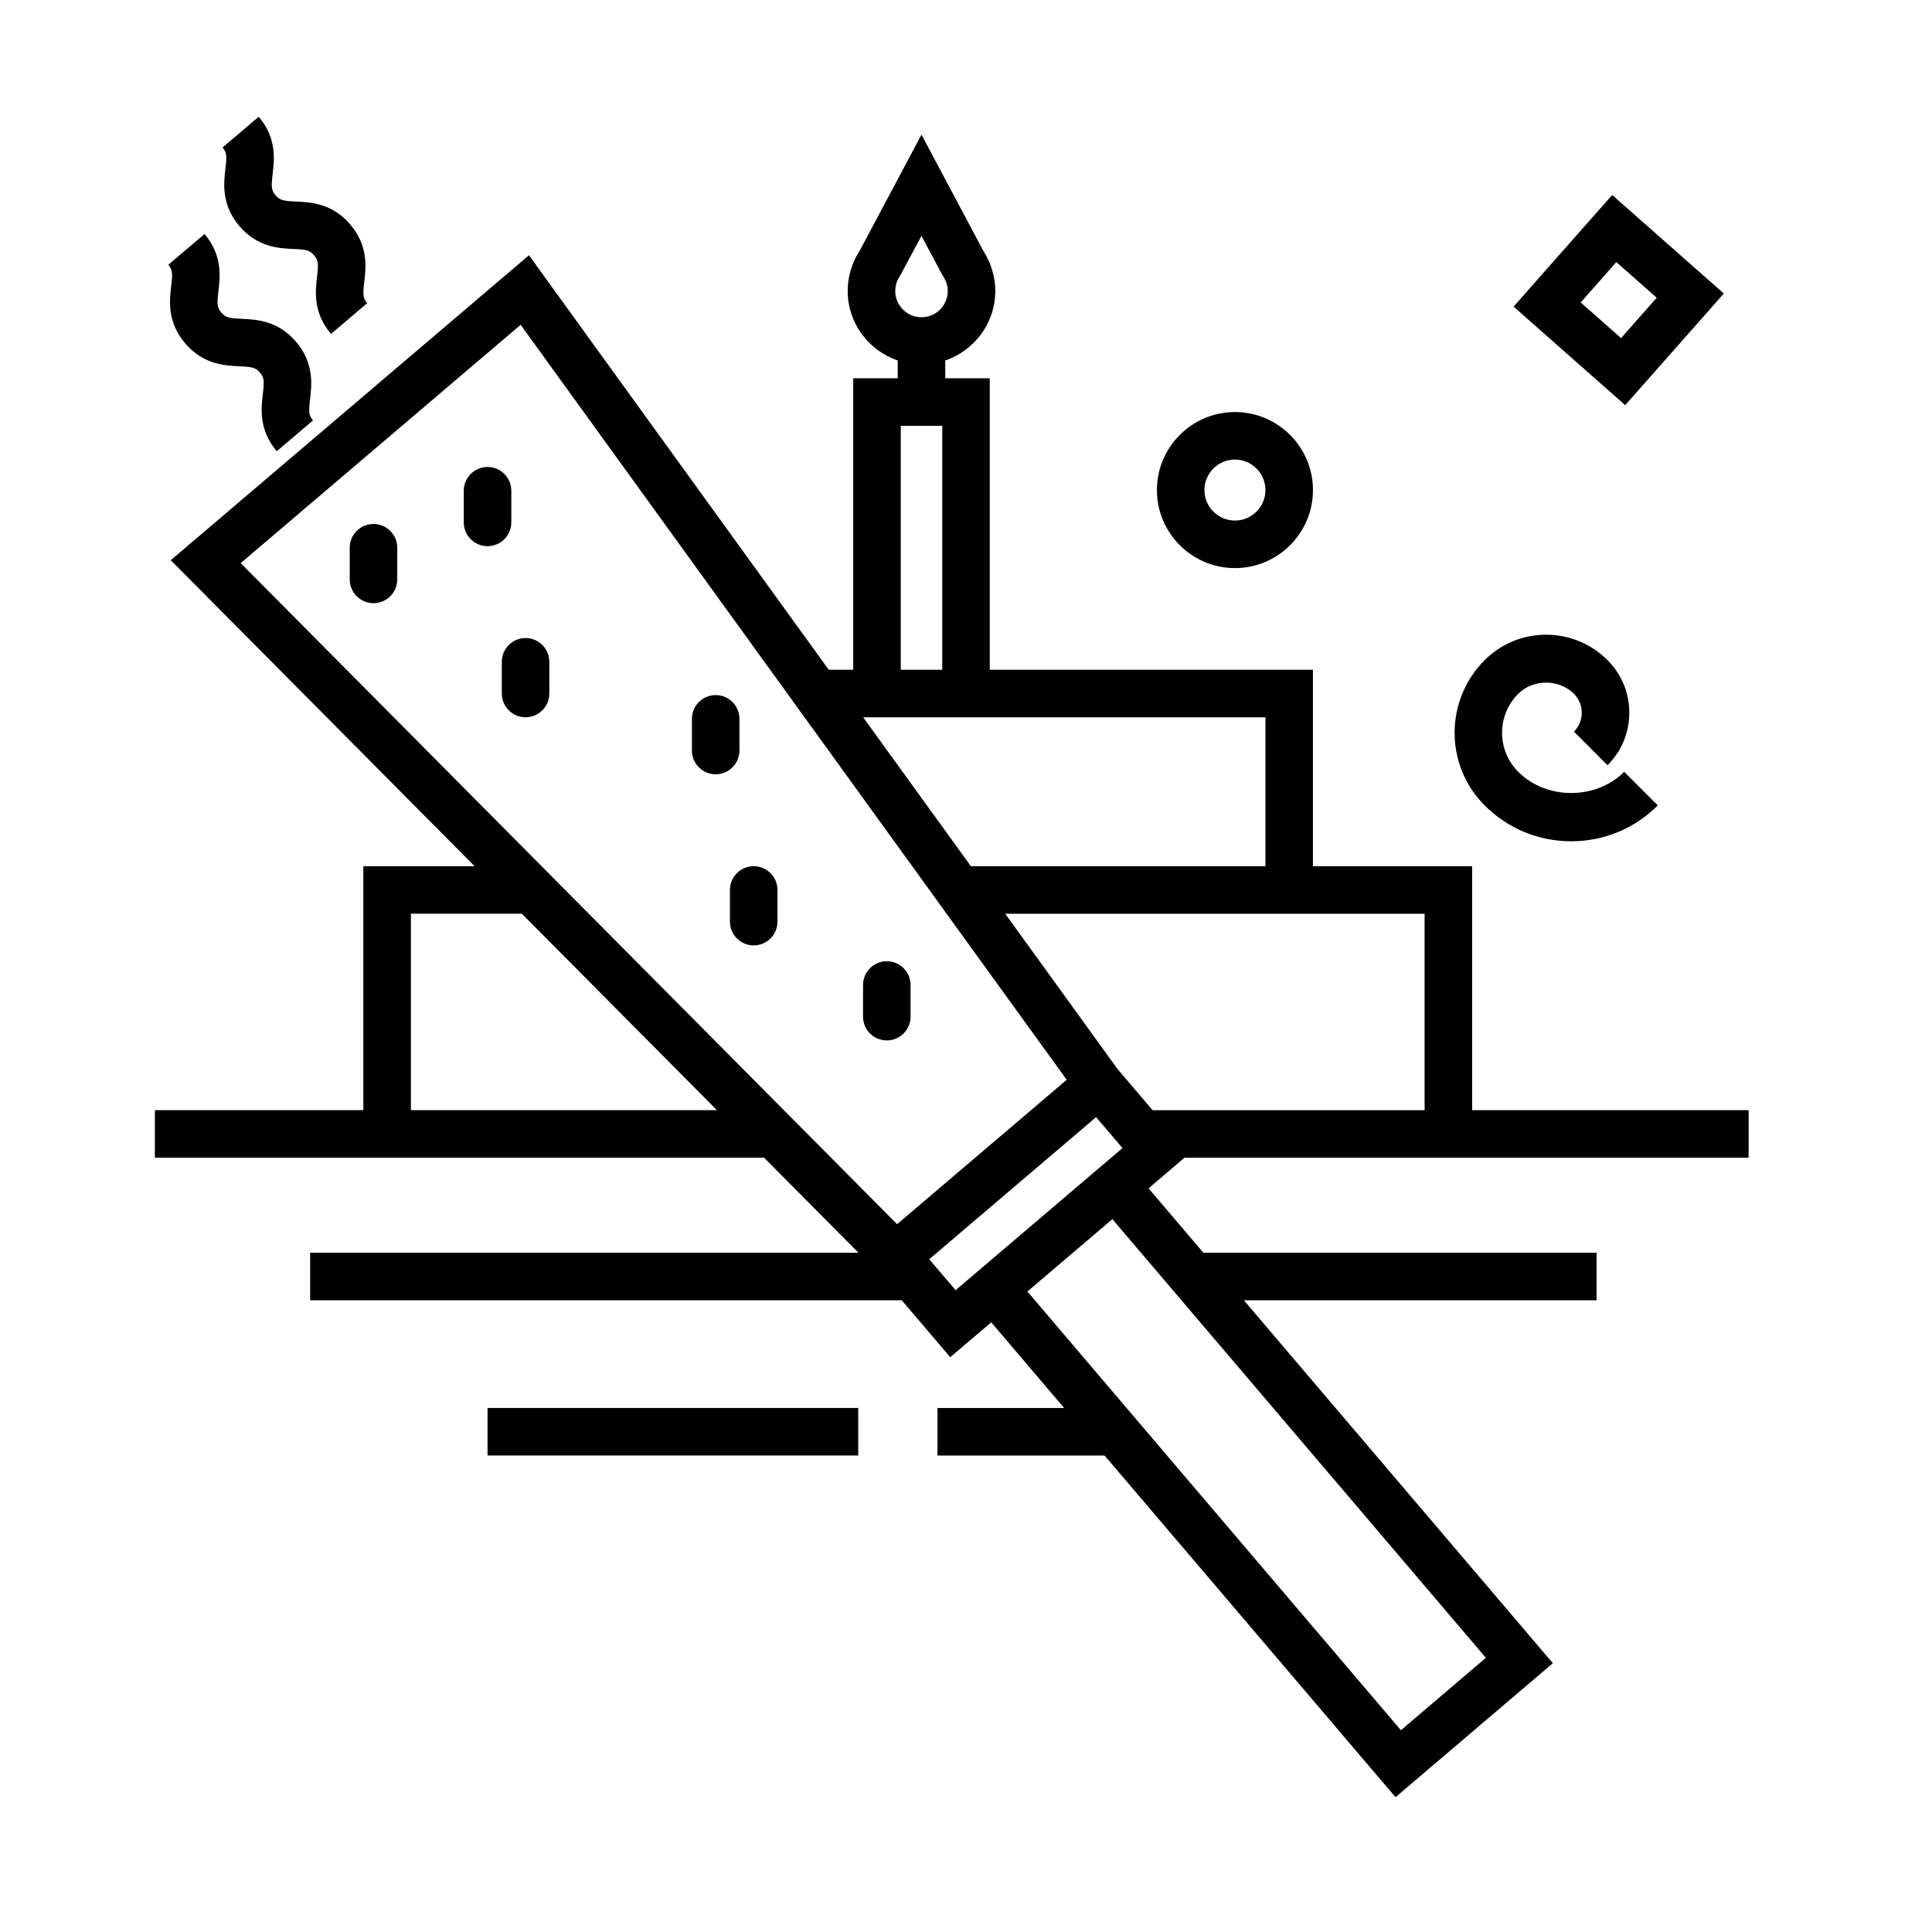
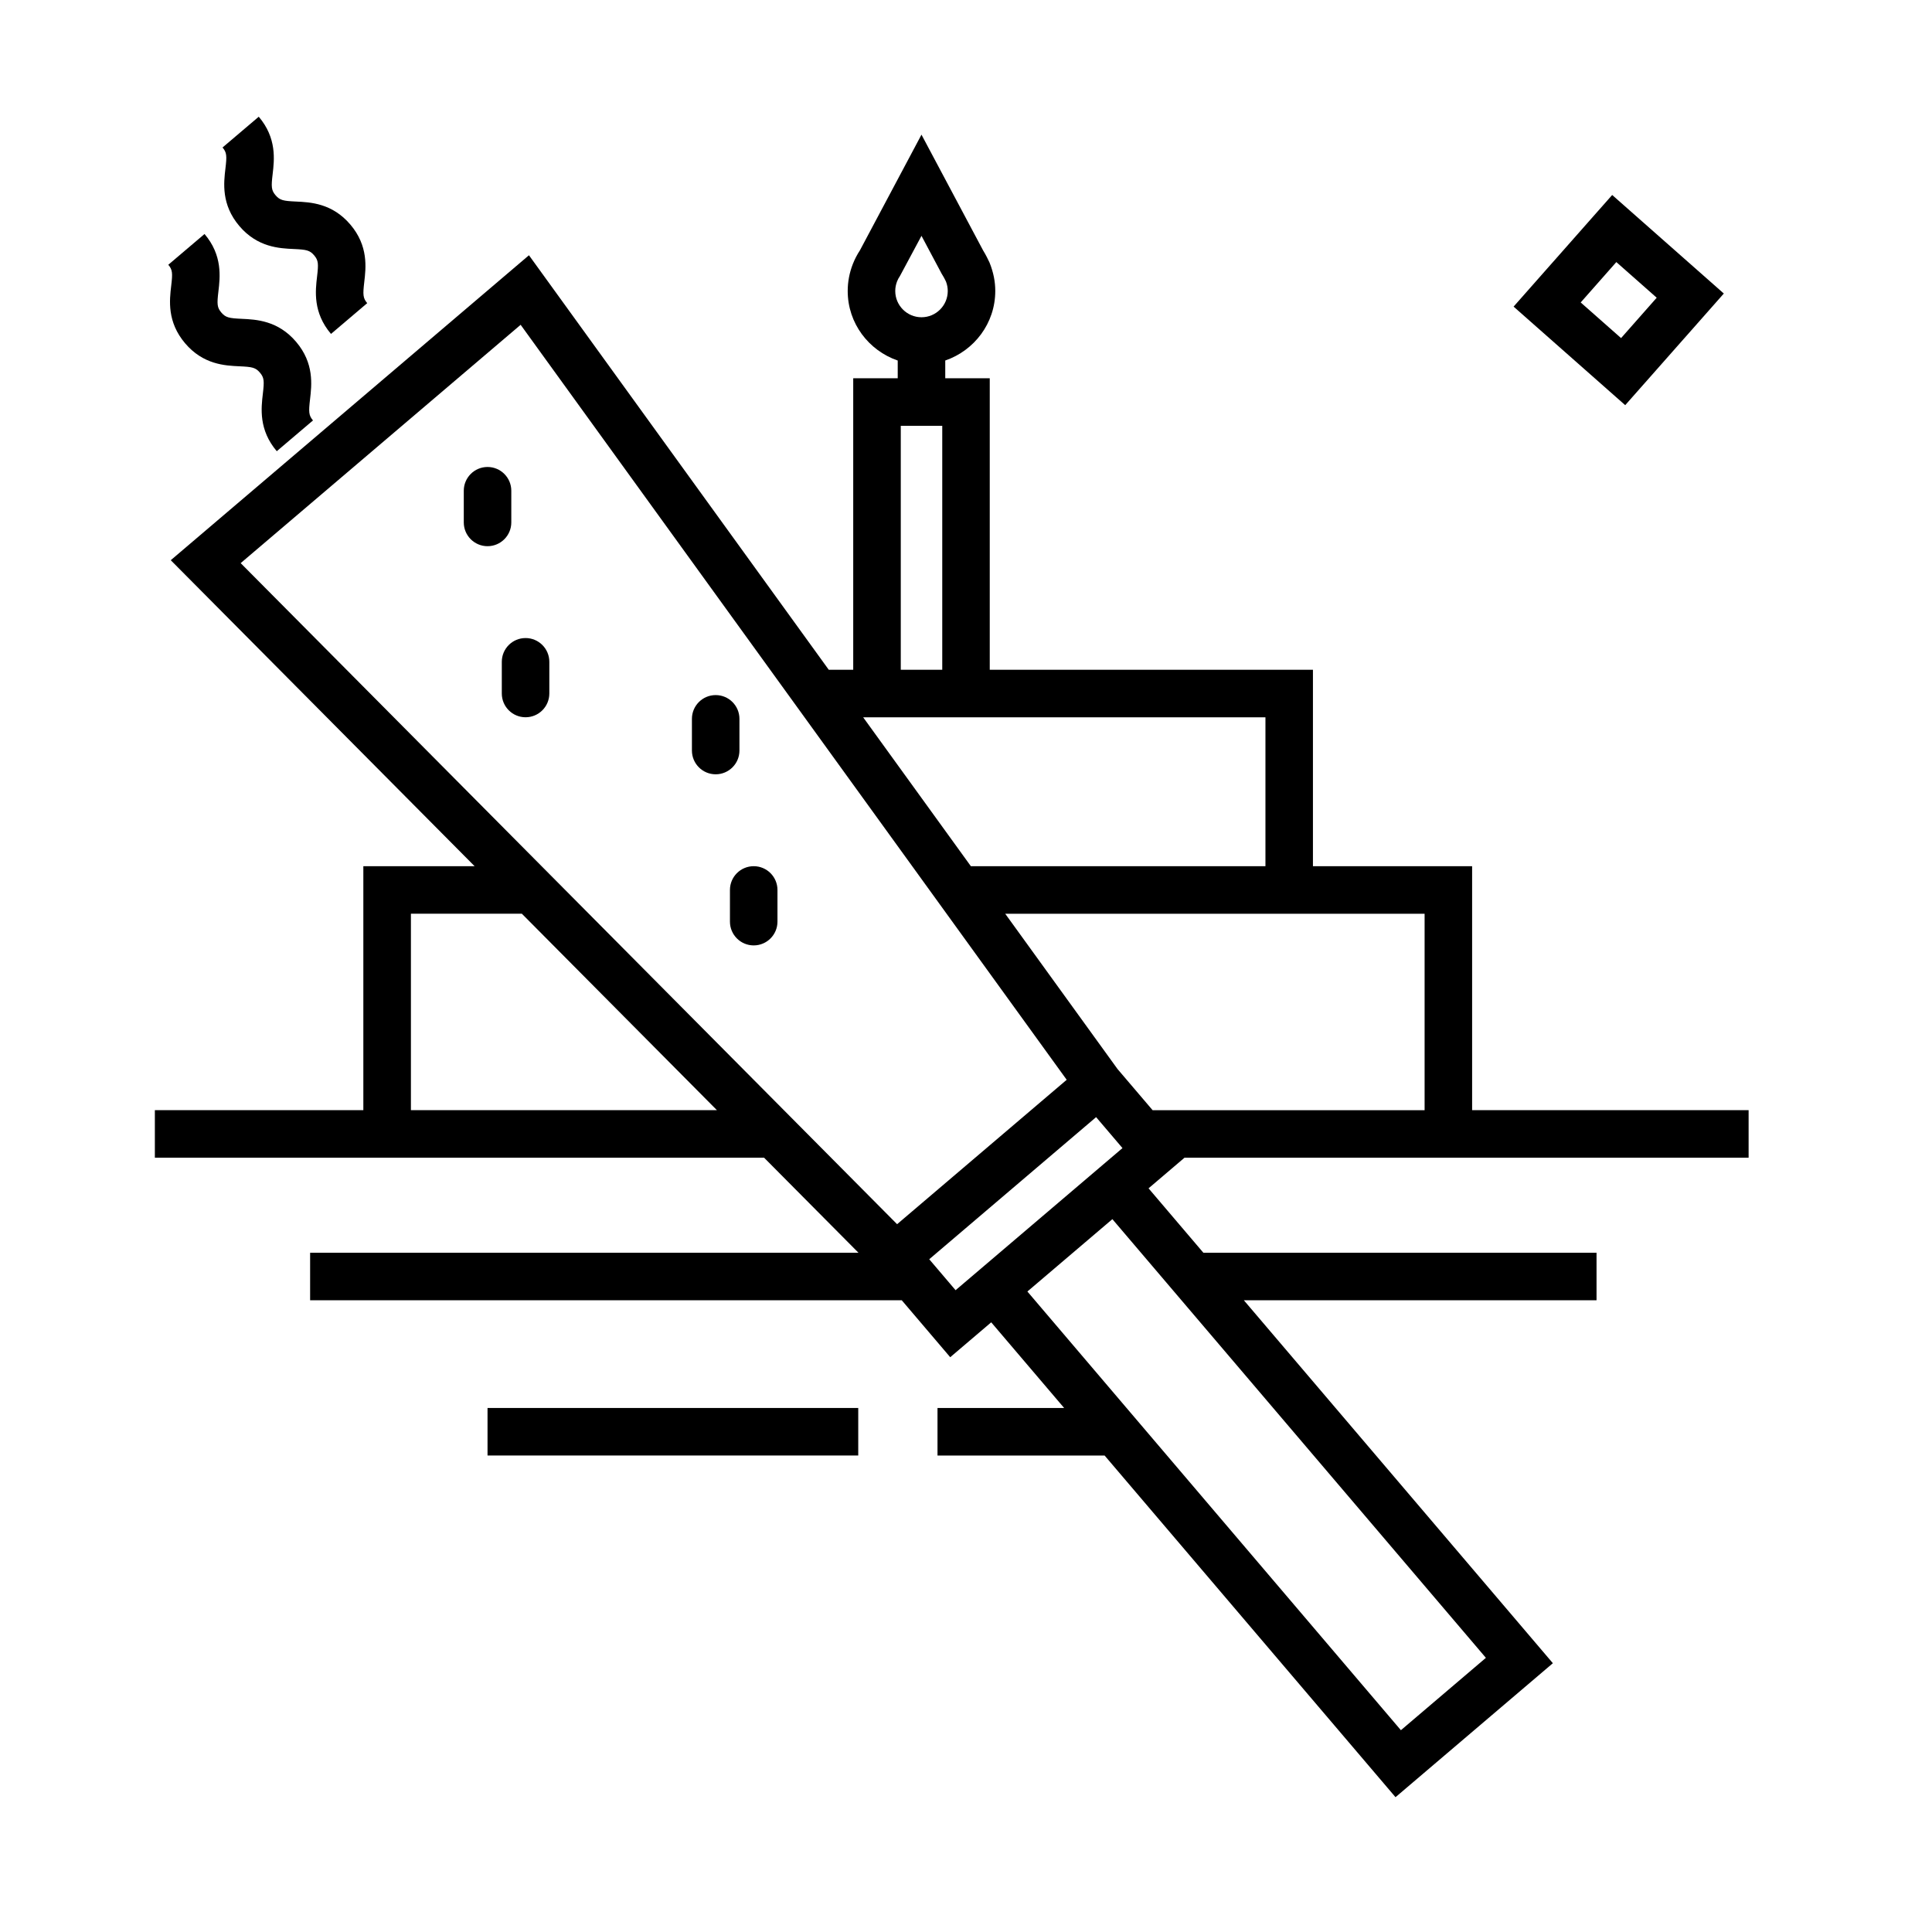
<svg xmlns="http://www.w3.org/2000/svg" fill="#000000" width="800px" height="800px" version="1.1" viewBox="144 144 512 512">
  <g>
    <path d="m457.91 450.8h149.49v-12.594h-73.273v-64.656h-42.184v-52.059h-85.648v-77.254h-11.793v-4.699c7.684-2.641 13.254-9.859 13.254-18.426 0-2.465-0.465-4.875-1.512-7.508-0.293-0.629-0.996-2.102-1.703-3.223l-16.34-30.695-16.312 30.656c-0.734 1.117-1.367 2.328-1.867 3.598-0.906 2.301-1.371 4.715-1.371 7.18 0 8.566 5.57 15.785 13.254 18.426v4.699h-11.793v77.25h-6.484l-79.449-109.85-94.926 80.816 80.523 81.09h-29.488v64.652l-55.25 0.004v12.594h161.45l25.016 25.191h-145.32v12.594h156.79l12.844 15.09 10.863-9.246 19.332 22.707h-33.566v12.594h44.285l77.094 90.543 41.699-35.504-81.891-96.184h93.465v-12.594h-104.19l-14.531-17.07zm-76.176-232.23c0.203-0.508 0.449-0.977 0.742-1.391l5.727-10.68 5.352 10.051 0.352 0.586c0.336 0.523 0.766 1.461 0.785 1.48 0.312 0.805 0.473 1.648 0.473 2.504 0 3.84-3.125 6.957-6.957 6.957-3.836 0-6.957-3.125-6.957-6.957-0.004-0.871 0.164-1.73 0.484-2.551zm139.8 219.64h-72.082l-9.297-10.906-29.762-41.152h111.14zm-138.82-181.37h10.992v64.652h-10.992zm96.641 77.254v39.465l-78.062-0.004-28.547-39.465zm-197.38-104.02 144.71 200.08-44.945 38.27-173.96-175.19zm-29.078 208.13v-52.059h29.398l51.695 52.059zm137.36 39.508 44.223-37.66 6.988 8.203-44.23 37.66zm147.52 105.63-22.523 19.18-98.984-116.26 22.523-19.176z" />
-     <path d="m242.98 282.86c-3.477 0-6.297 2.82-6.297 6.297v8.398c0 3.477 2.82 6.297 6.297 6.297 3.477 0 6.297-2.82 6.297-6.297v-8.398c0-3.477-2.816-6.297-6.297-6.297z" />
    <path d="m279.5 282.45v-8.398c0-3.477-2.82-6.297-6.297-6.297-3.477 0-6.297 2.82-6.297 6.297v8.398c0 3.477 2.82 6.297 6.297 6.297 3.473 0 6.297-2.82 6.297-6.297z" />
    <path d="m283.28 313.09c-3.477 0-6.297 2.82-6.297 6.297v8.398c0 3.477 2.82 6.297 6.297 6.297s6.297-2.82 6.297-6.297v-8.395c0-3.477-2.816-6.301-6.297-6.301z" />
    <path d="m339.96 342.9v-8.398c0-3.477-2.82-6.297-6.297-6.297-3.477 0-6.297 2.82-6.297 6.297v8.398c0 3.477 2.82 6.297 6.297 6.297 3.473 0 6.297-2.82 6.297-6.297z" />
    <path d="m343.74 373.55c-3.477 0-6.297 2.82-6.297 6.297v8.398c0 3.477 2.82 6.297 6.297 6.297 3.477 0 6.297-2.82 6.297-6.297v-8.395c0-3.477-2.816-6.301-6.297-6.301z" />
-     <path d="m385.31 413.43v-8.395c0-3.477-2.82-6.297-6.297-6.297-3.477 0-6.297 2.82-6.297 6.297v8.395c0 3.477 2.82 6.297 6.297 6.297 3.473 0 6.297-2.82 6.297-6.297z" />
    <path d="m203.74 188.67c-0.449 3.805-1.129 9.551 3.68 15.219 4.812 5.664 10.602 5.93 14.43 6.102 3.356 0.152 4.254 0.328 5.402 1.676 1.145 1.352 1.168 2.262 0.777 5.598-0.449 3.805-1.125 9.559 3.688 15.227l9.598-8.156c-1.148-1.352-1.168-2.266-0.781-5.602 0.449-3.805 1.125-9.559-3.684-15.219-4.812-5.668-10.602-5.93-14.426-6.106-3.356-0.152-4.258-0.328-5.406-1.676-1.137-1.34-1.16-2.258-0.766-5.582 0.449-3.805 1.133-9.559-3.68-15.219l-9.598 8.152c1.141 1.336 1.164 2.254 0.766 5.586z" />
    <path d="m189.37 219.75c-0.449 3.805-1.129 9.551 3.68 15.219 4.812 5.664 10.602 5.93 14.43 6.102 3.356 0.152 4.254 0.328 5.402 1.676 1.145 1.352 1.168 2.262 0.777 5.598-0.449 3.805-1.125 9.559 3.688 15.227l9.598-8.156c-1.148-1.352-1.168-2.266-0.781-5.602 0.449-3.805 1.125-9.559-3.684-15.219-4.812-5.668-10.602-5.93-14.426-6.106-3.356-0.152-4.258-0.328-5.406-1.676-1.137-1.34-1.16-2.258-0.766-5.582 0.449-3.805 1.133-9.559-3.68-15.219l-9.602 8.152c1.141 1.34 1.164 2.258 0.77 5.586z" />
    <path d="m273.2 517.13h98.242v12.594h-98.242z" />
    <path d="m600.83 221.79-29.586-26.117-26.129 29.582 29.582 26.117zm-37.93 2.363 9.445-10.699 10.699 9.445-9.445 10.699z" />
-     <path d="m471.27 294.55c11.406 0 20.676-9.273 20.676-20.676s-9.273-20.676-20.676-20.676-20.676 9.273-20.676 20.676 9.27 20.676 20.676 20.676zm0-28.762c4.457 0 8.082 3.629 8.082 8.082s-3.629 8.082-8.082 8.082-8.082-3.629-8.082-8.082c0.004-4.453 3.625-8.082 8.082-8.082z" />
-     <path d="m560.38 366.95c8.672 0 16.816-3.375 22.949-9.508l-8.906-8.906c-7.496 7.496-20.582 7.5-28.078 0-5.703-5.703-5.703-14.977-0.004-20.676 3.945-3.945 10.816-3.945 14.766 0 1.34 1.34 2.074 3.117 2.074 5.012s-0.734 3.672-2.074 5.012l8.906 8.914c3.719-3.719 5.769-8.66 5.769-13.926 0-5.262-2.047-10.203-5.769-13.922-4.348-4.352-10.133-6.746-16.281-6.746-6.152 0-11.934 2.398-16.289 6.746-10.609 10.617-10.605 27.879 0.004 38.492 6.117 6.133 14.266 9.508 22.934 9.508z" />
  </g>
</svg>